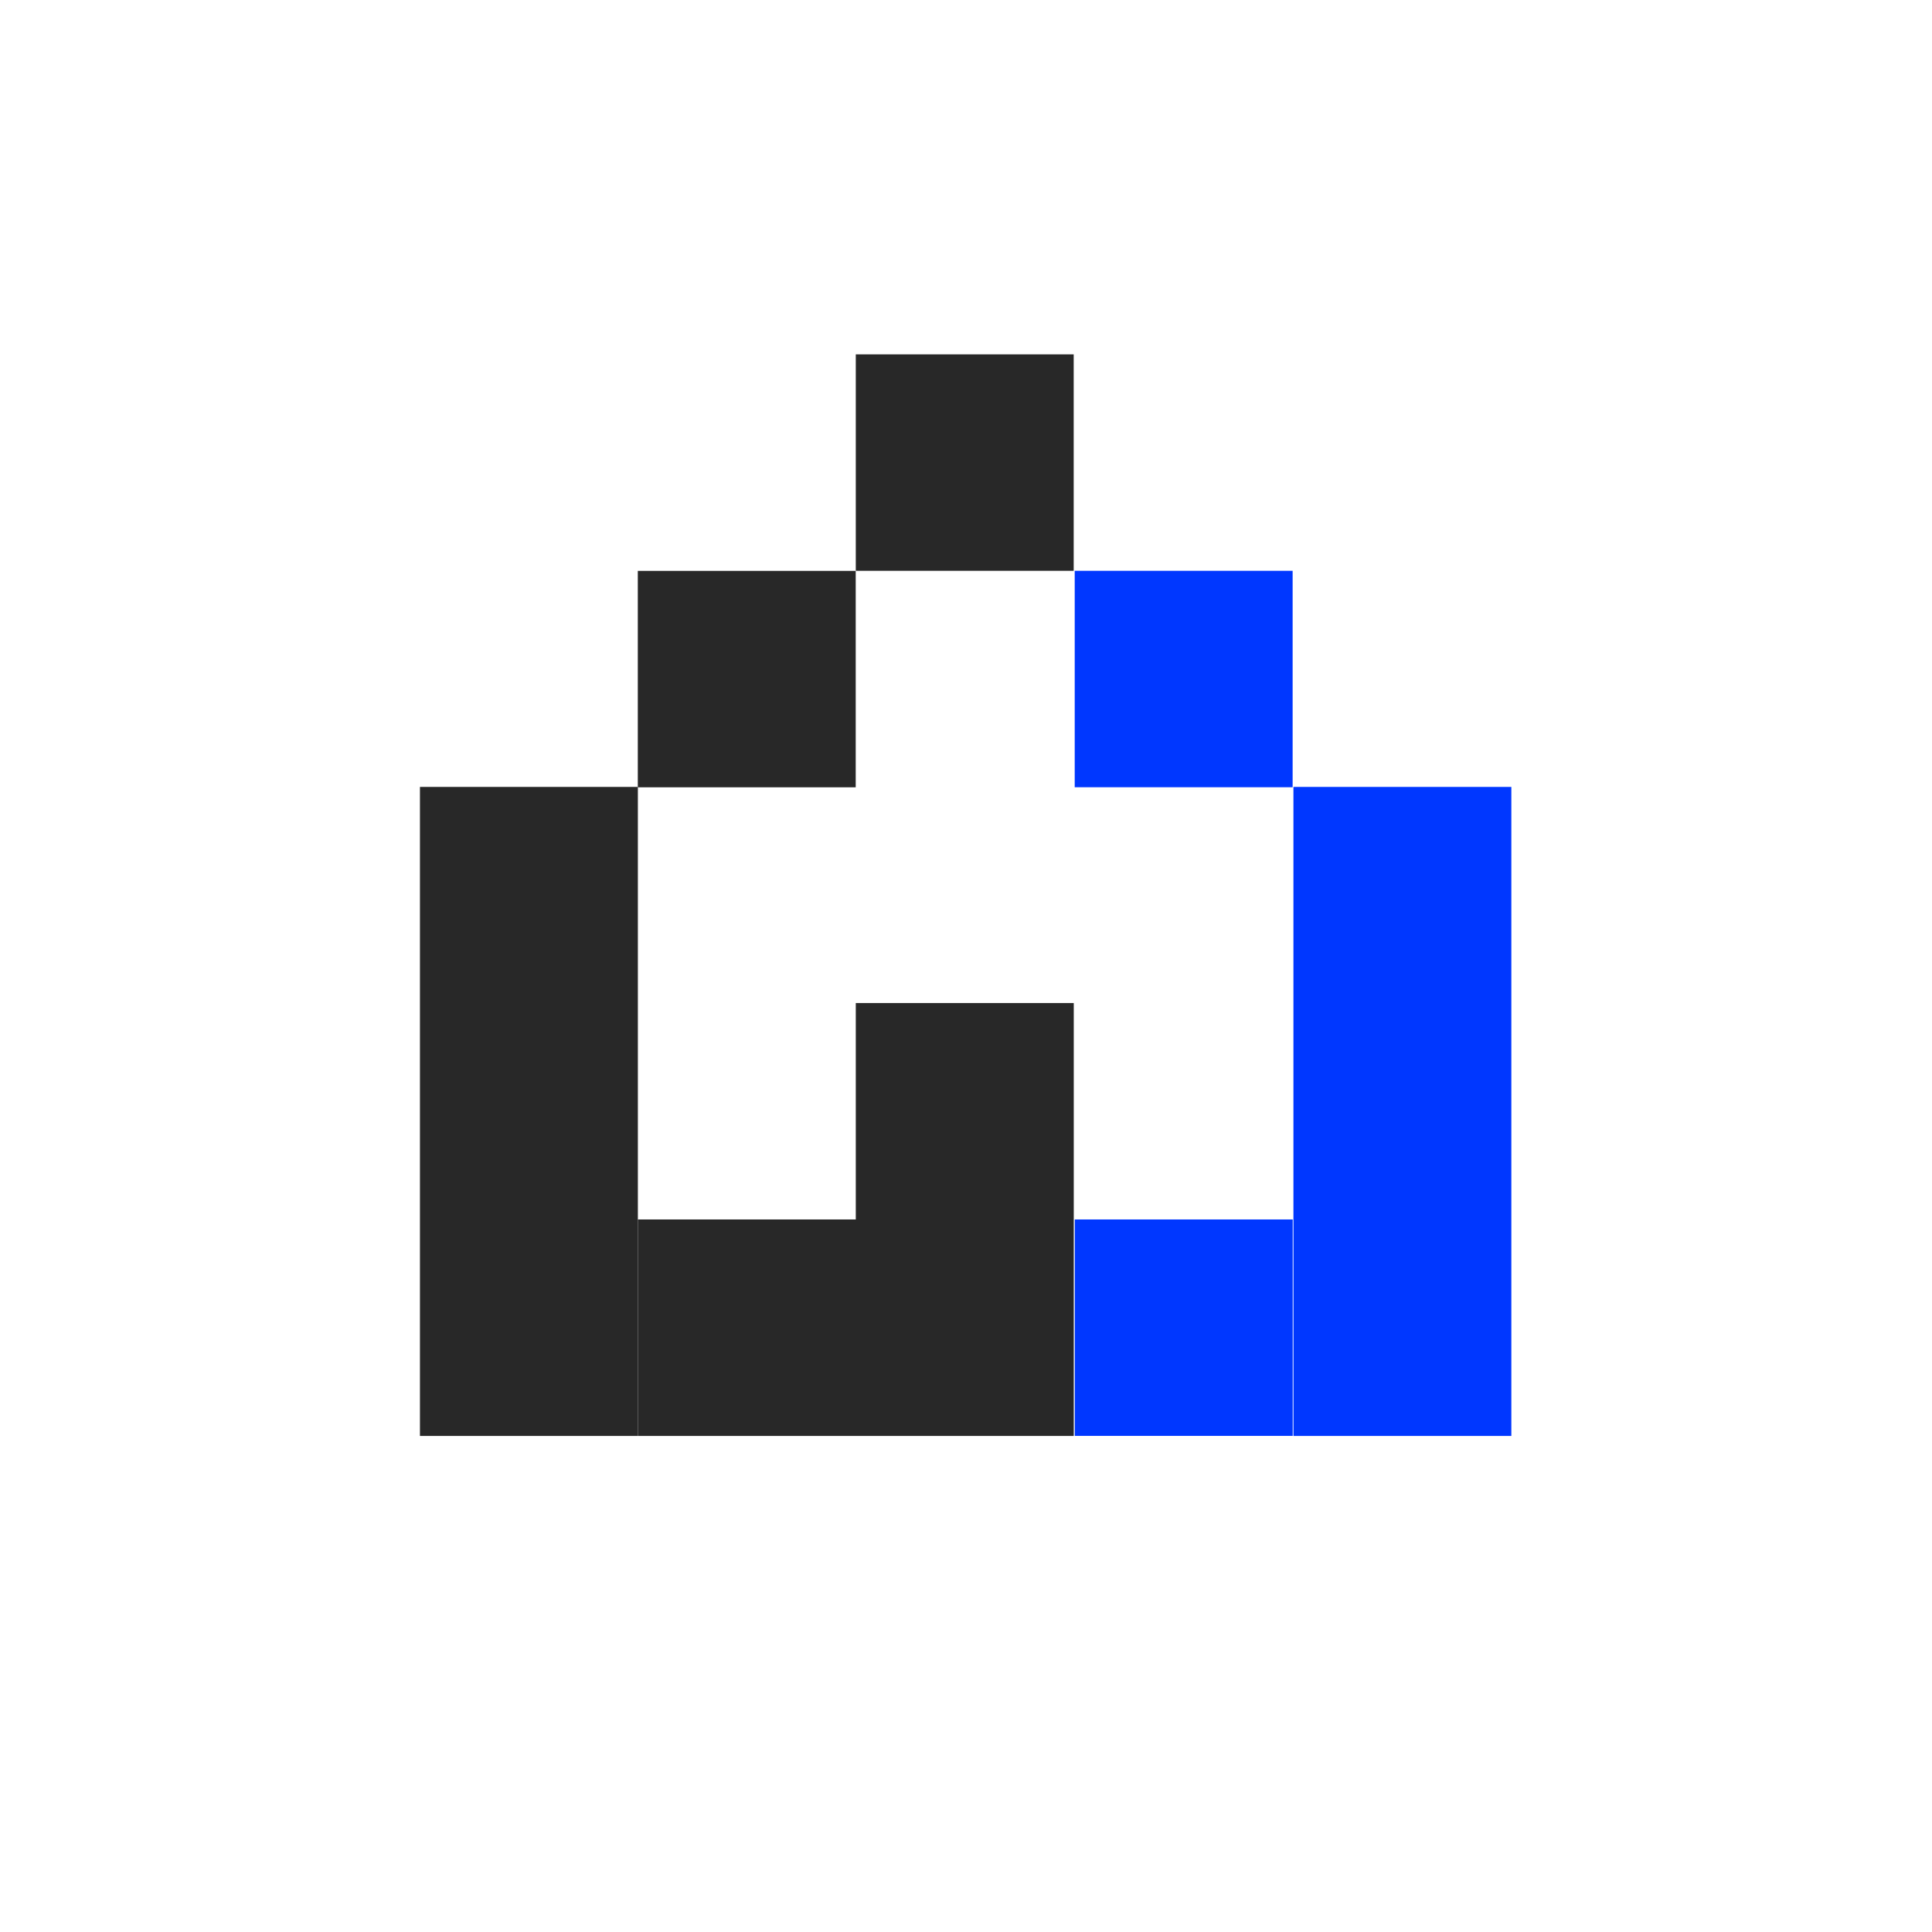
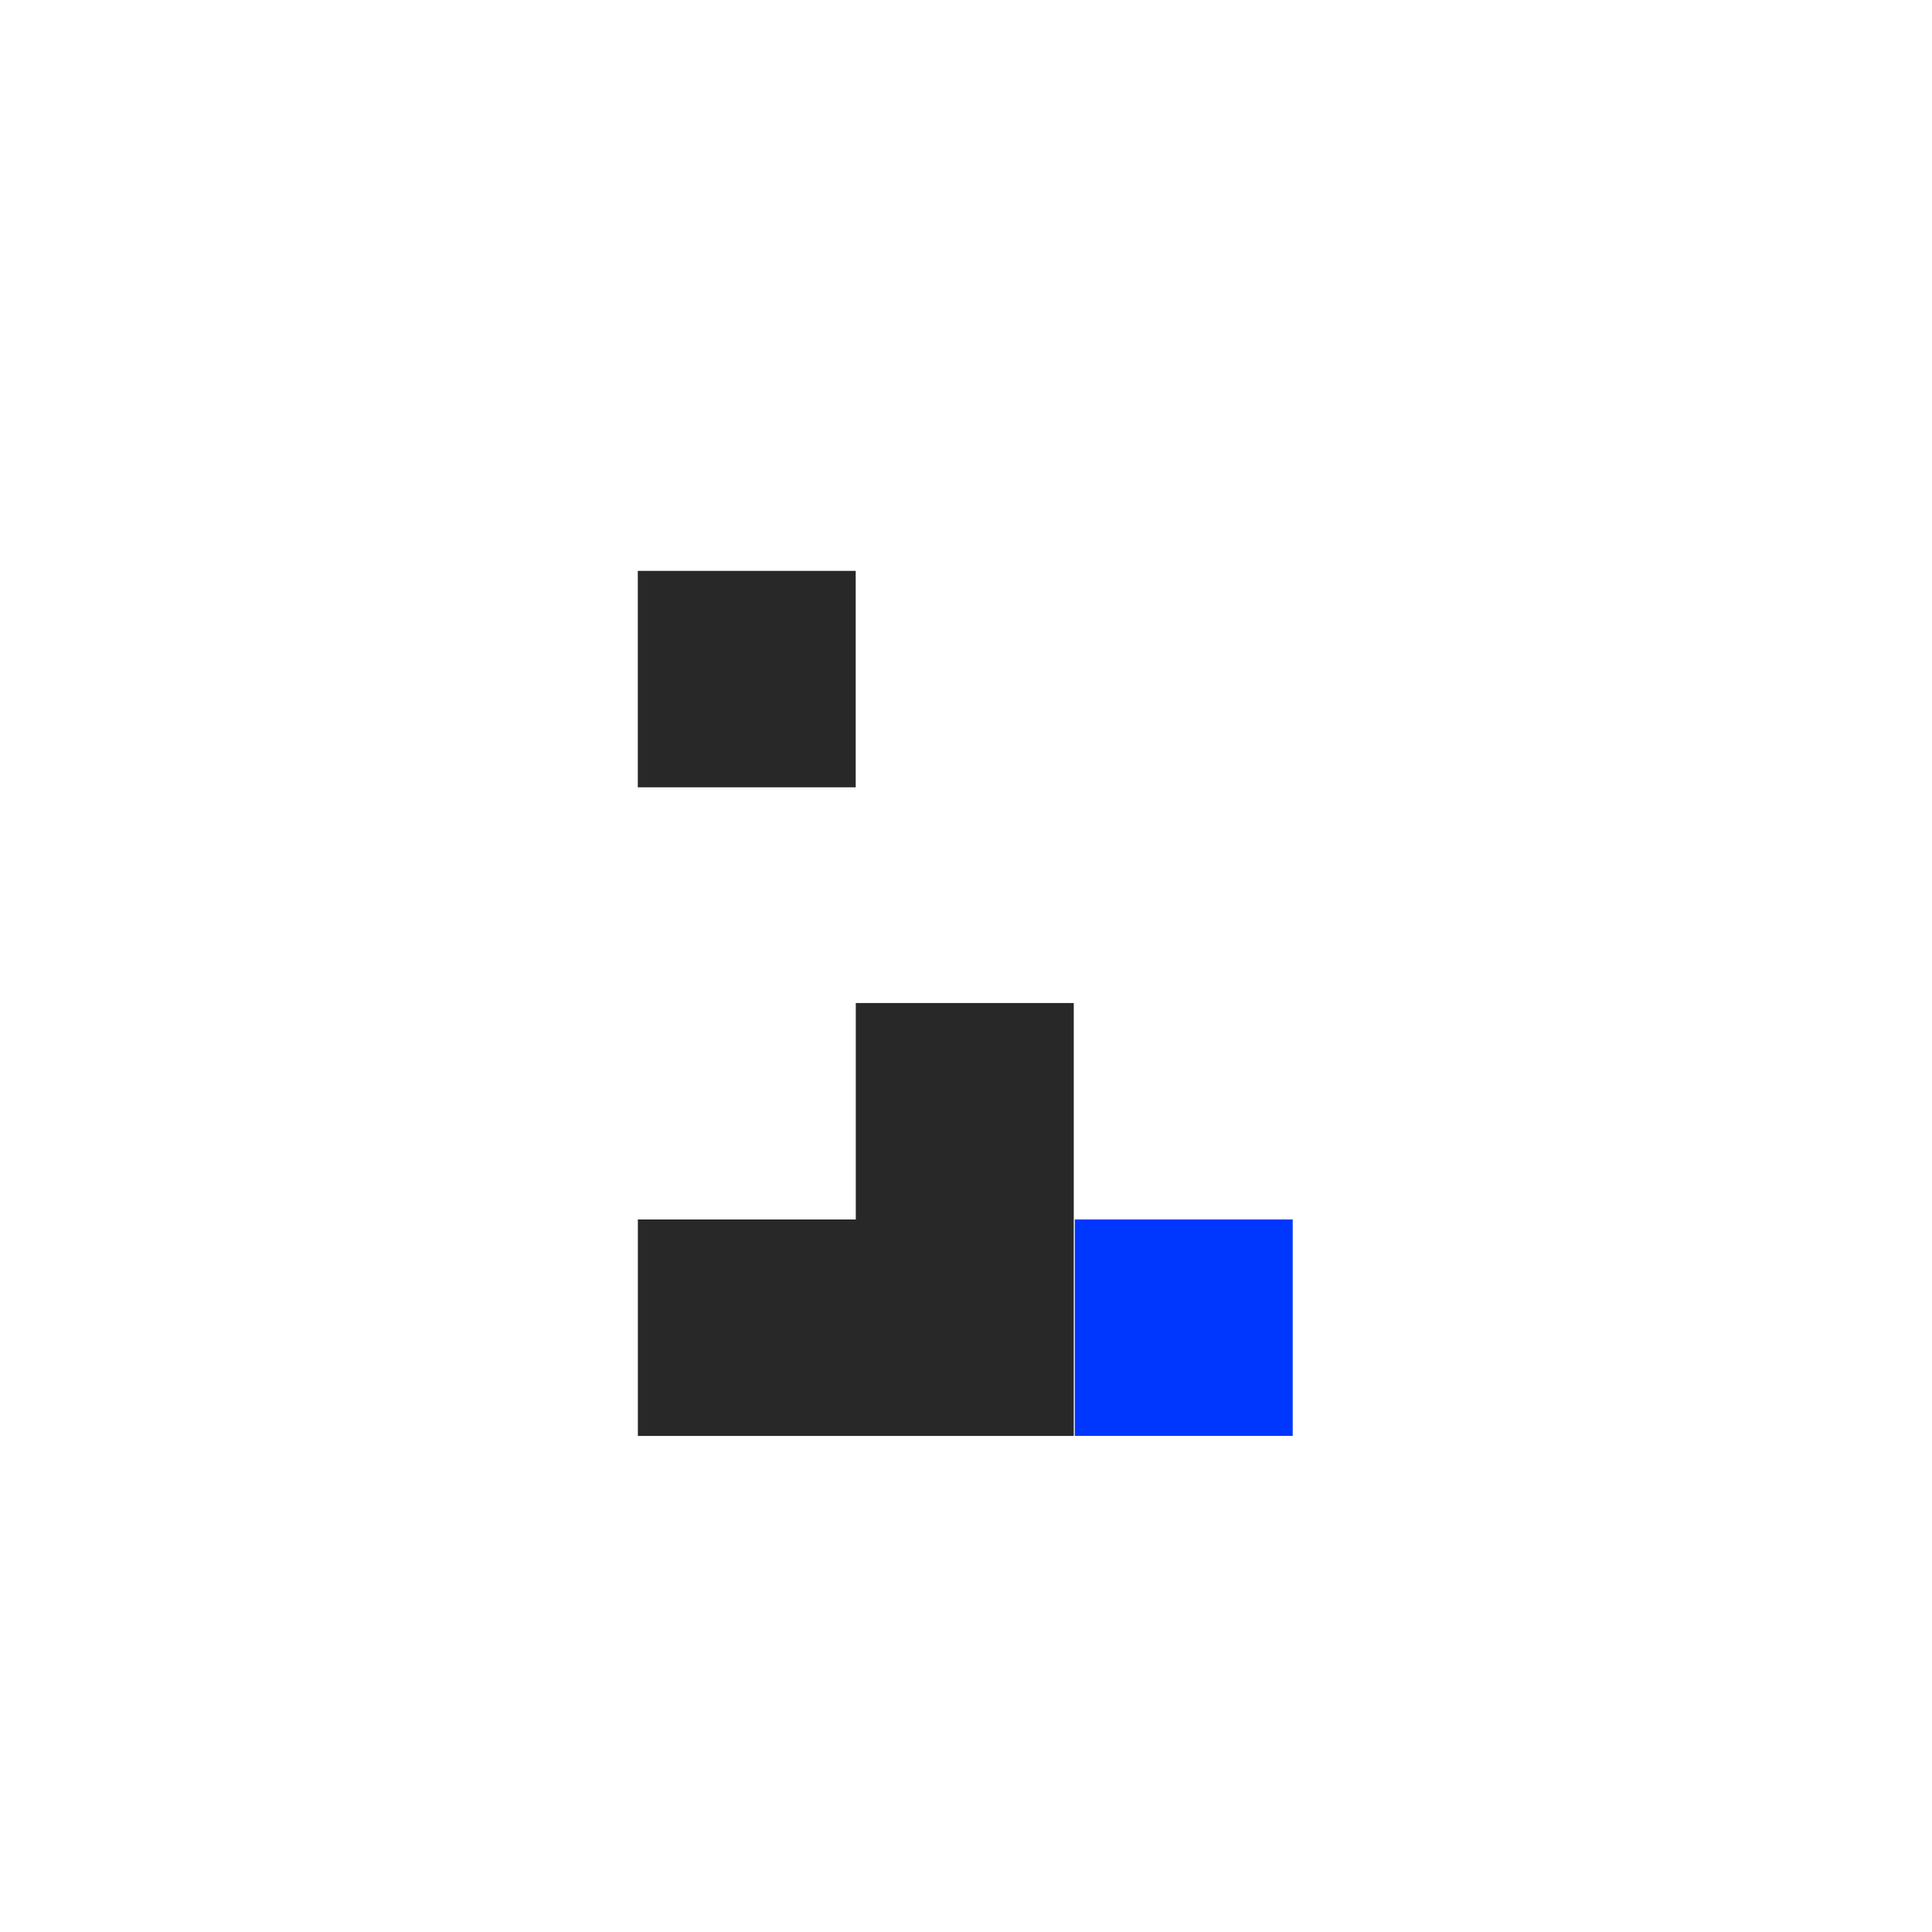
<svg xmlns="http://www.w3.org/2000/svg" width="126" height="126" viewBox="0 0 126 126" fill="none">
  <path d="M55.812 65.415V79.53H41.6V93.649H55.812H70.028V79.53V65.415H55.812Z" fill="#282828" />
-   <path d="M27.388 51.321V65.415V65.44V79.53V93.649H41.6V79.53V65.44V65.415V51.321H27.388Z" fill="#282828" />
-   <path d="M70.024 23.111H55.812V37.226H70.024V23.111Z" fill="#282828" />
  <path d="M84.307 79.53H70.095V93.645H84.307V79.53Z" fill="#0037FF" />
-   <path d="M84.354 51.321V65.415V65.44V79.53V93.649H98.566V79.53V65.44V65.415V51.321H84.354Z" fill="#0037FF" />
  <path d="M41.596 37.231V51.346H55.807V37.231H41.596Z" fill="#282828" />
-   <path d="M70.09 37.226V51.342H84.302V37.226H70.09Z" fill="#0037FF" />
</svg>